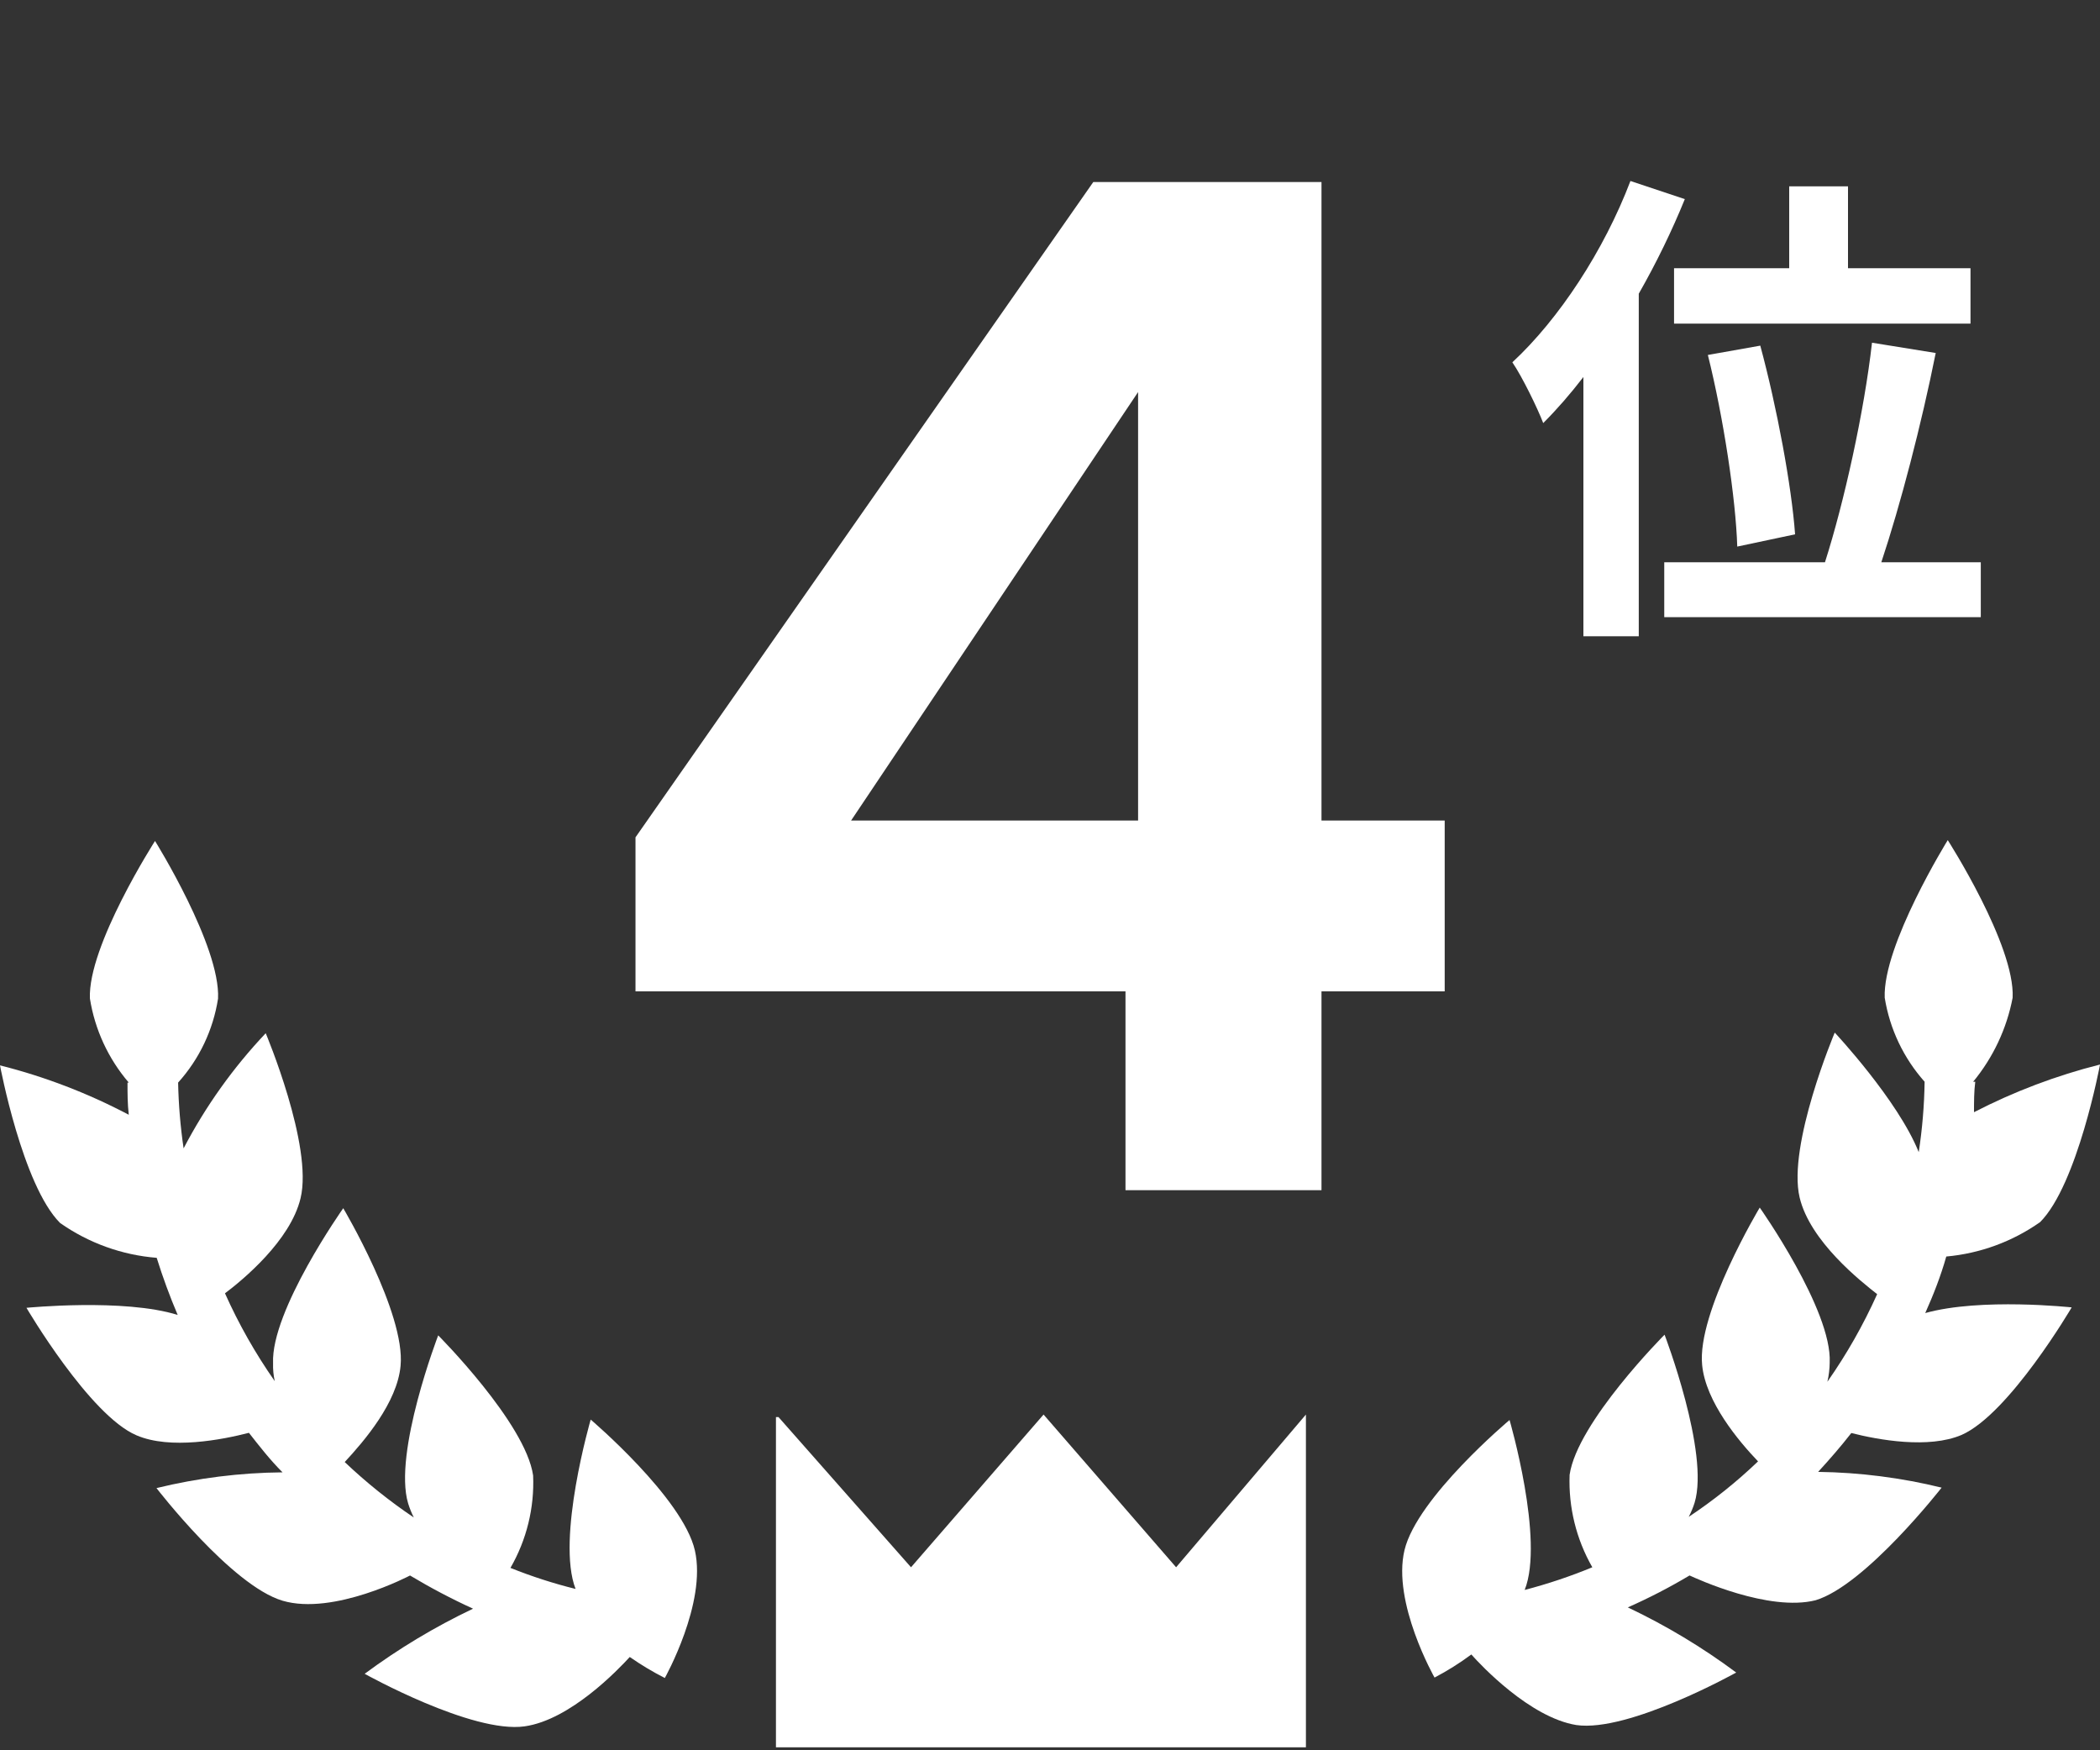
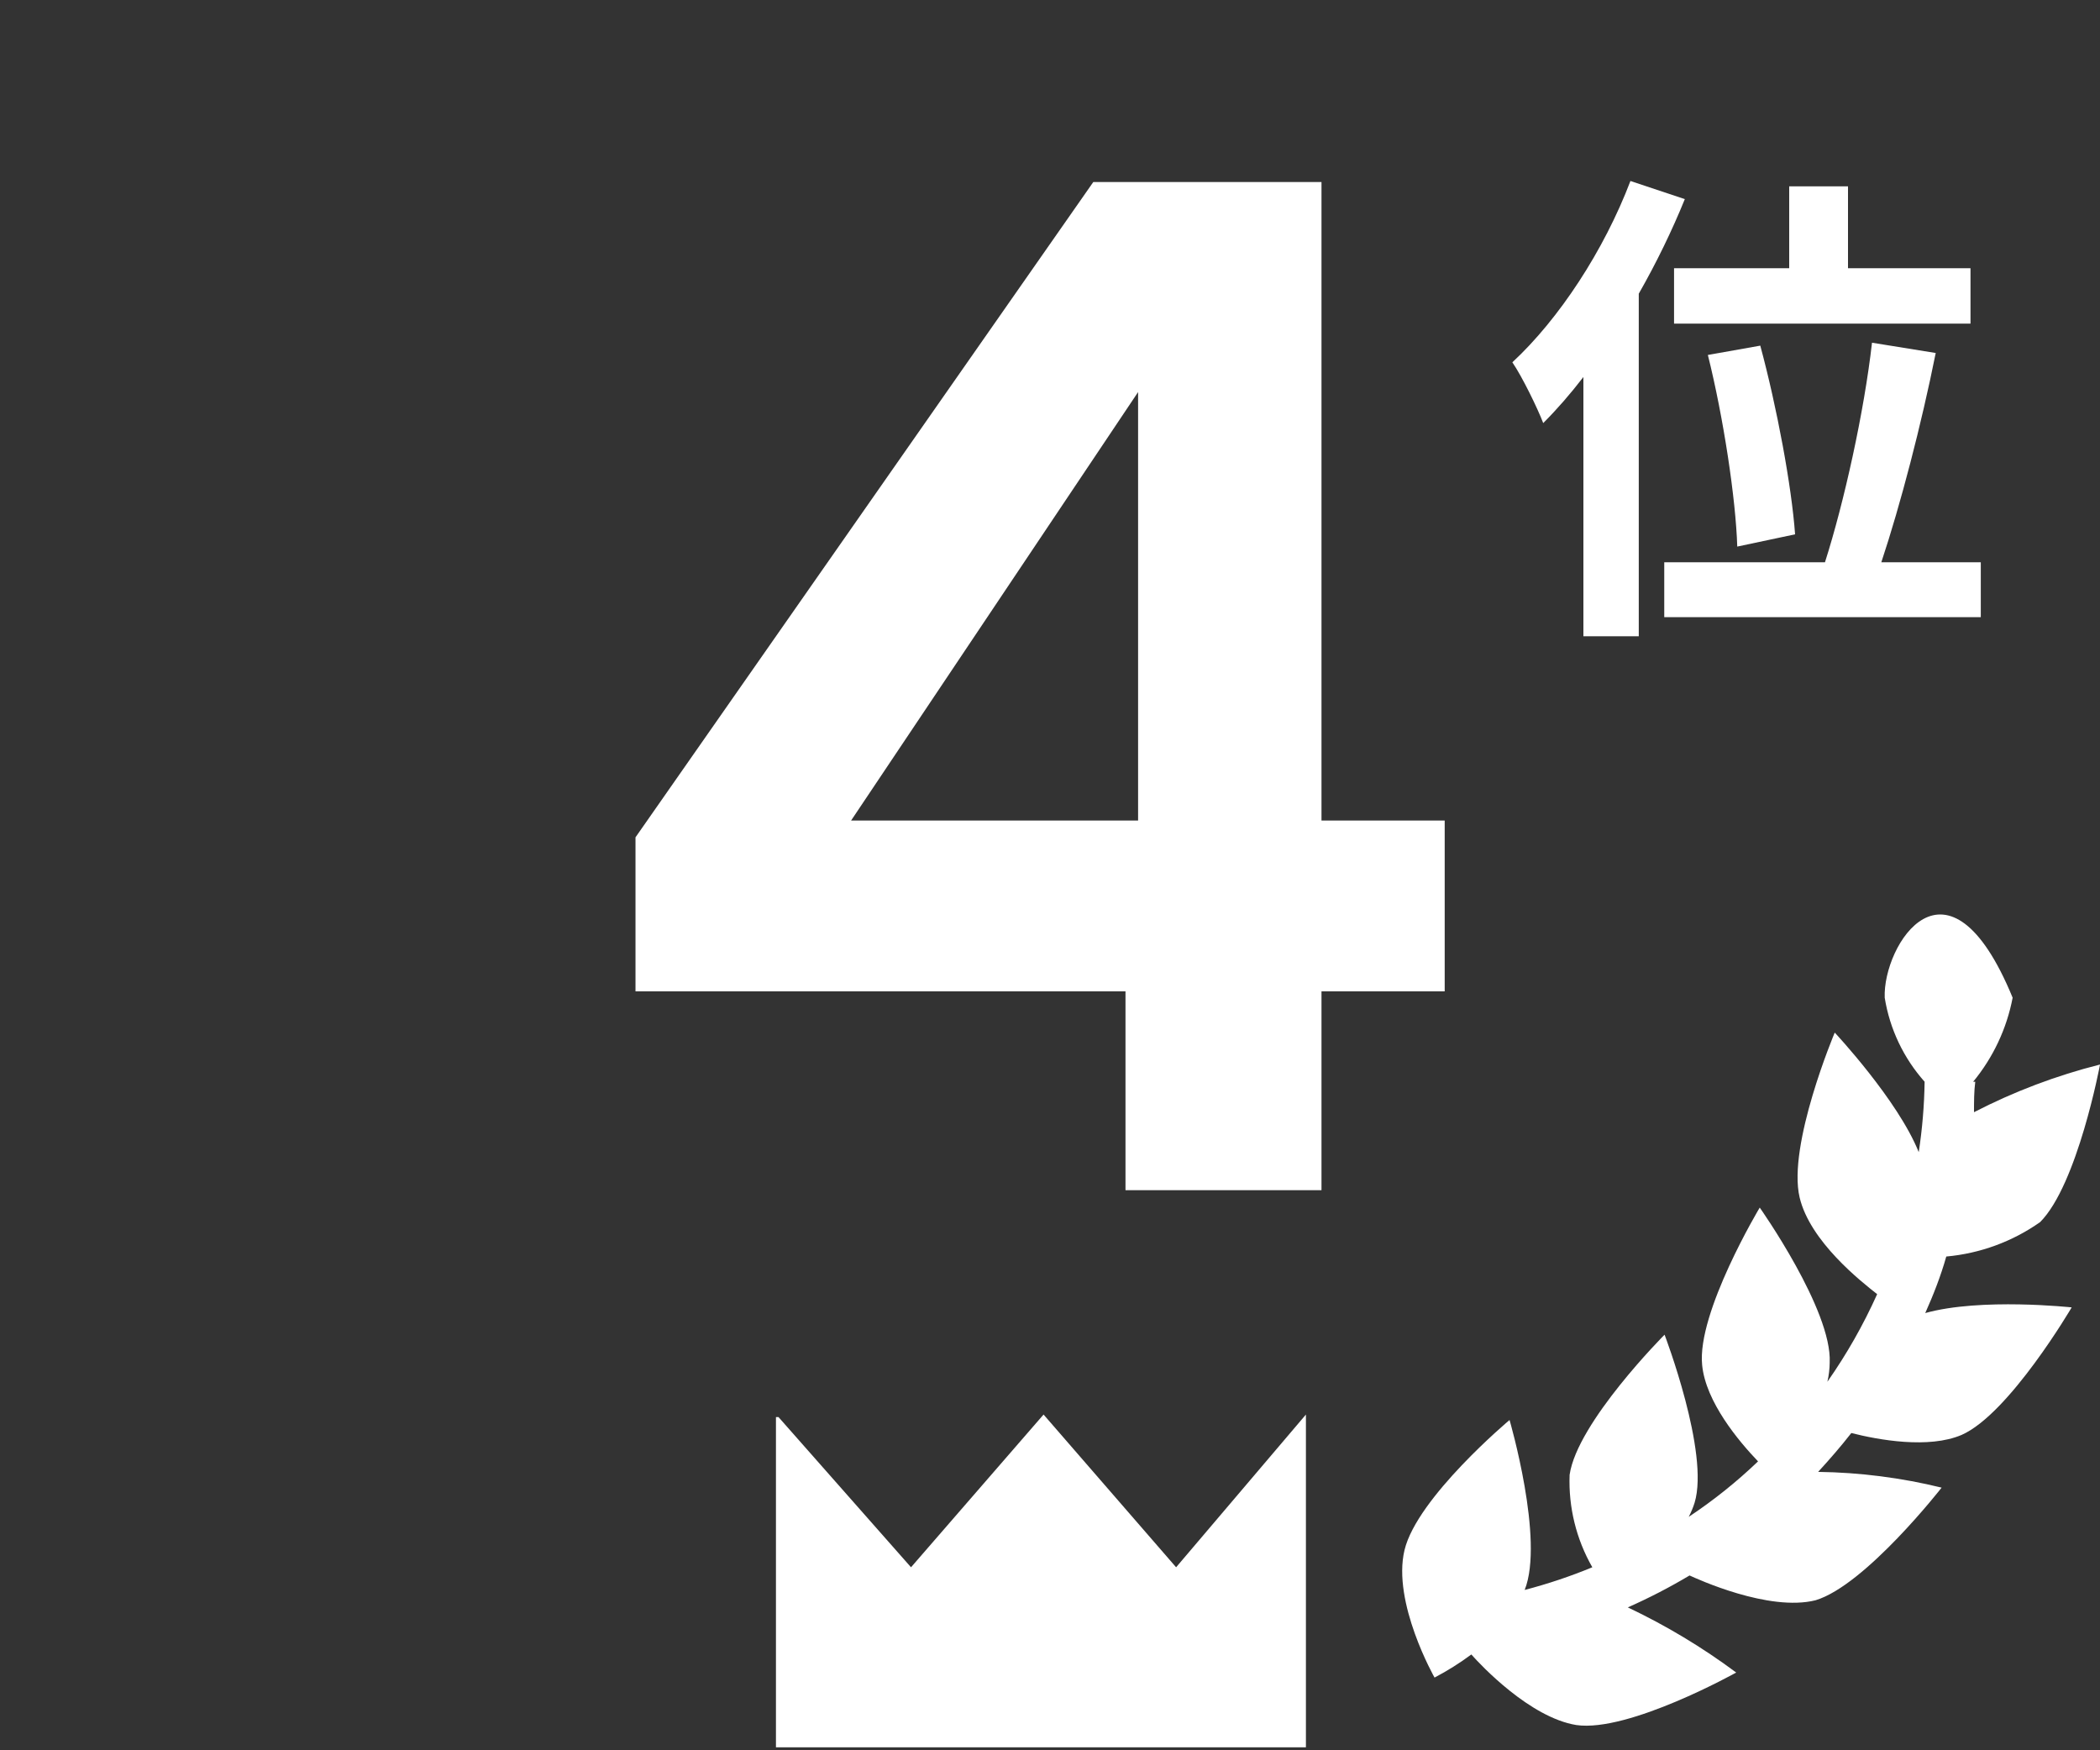
<svg xmlns="http://www.w3.org/2000/svg" width="60" height="50" viewBox="0 0 60 50" fill="none">
  <rect x="0" y="0" width="60" height="50" fill="#333333" stroke="none" />
  <path d="M18.157 28.32V23.92L31.237 5.2H37.757V23.44H41.277V28.32H37.757V34H32.157V28.32H18.157ZM32.517 11.2L24.317 23.44H32.517V11.2Z" fill="white" />
  <path d="M47.83 7.662V9.244H56.3V7.662H52.8V5.324H51.12V7.662H47.83ZM51.288 15.264C51.19 13.892 50.77 11.638 50.294 9.874L48.796 10.14C49.244 11.932 49.594 14.256 49.636 15.614L51.288 15.264ZM46.584 5.17C45.828 7.158 44.54 9.118 43.21 10.35C43.49 10.756 43.938 11.68 44.092 12.086C44.484 11.694 44.862 11.26 45.24 10.77V18.176H46.822V8.39C47.326 7.508 47.774 6.584 48.138 5.688L46.584 5.17ZM53.752 16.062C54.298 14.424 54.9 12.114 55.306 10.084L53.486 9.79C53.262 11.764 52.688 14.354 52.142 16.062H47.55V17.63H56.594V16.062H53.752Z" fill="white" />
-   <path d="M55.007 37.51C55.241 36.988 55.452 36.448 55.608 35.895C56.573 35.808 57.498 35.469 58.29 34.911C59.359 33.837 60.001 30.41 60.001 30.41C58.752 30.724 57.544 31.182 56.4 31.772C56.4 31.484 56.4 31.172 56.436 30.902H56.376C56.947 30.209 57.336 29.384 57.504 28.501C57.576 27.001 55.65 24 55.65 24C55.65 24 53.789 27.001 53.849 28.501C53.992 29.394 54.388 30.227 54.989 30.902C54.979 31.575 54.923 32.247 54.821 32.913C54.221 31.418 52.421 29.498 52.421 29.498C52.421 29.498 51.064 32.715 51.418 34.209C51.718 35.469 53.177 36.61 53.633 36.97C53.239 37.847 52.763 38.685 52.211 39.472C52.253 39.293 52.275 39.11 52.277 38.926C52.349 37.426 50.278 34.497 50.278 34.497C50.278 34.497 48.477 37.498 48.633 38.998C48.736 40.049 49.678 41.171 50.23 41.747C49.618 42.333 48.955 42.863 48.249 43.332C48.317 43.203 48.373 43.068 48.417 42.929C48.85 41.501 47.559 38.128 47.559 38.128C47.559 38.128 45.062 40.631 44.846 42.131C44.811 43.055 45.035 43.97 45.495 44.772C44.866 45.032 44.22 45.248 43.562 45.42C44.132 43.992 43.13 40.565 43.13 40.565C43.13 40.565 40.489 42.779 40.129 44.28C39.769 45.78 40.987 47.923 40.987 47.923C41.354 47.731 41.705 47.51 42.038 47.263C42.308 47.569 43.712 49.063 45.038 49.279C46.533 49.495 49.606 47.779 49.606 47.779C48.637 47.058 47.6 46.435 46.509 45.918C47.115 45.65 47.704 45.346 48.273 45.006C48.471 45.096 50.536 46.05 51.874 45.714C53.303 45.282 55.475 42.497 55.475 42.497C54.32 42.214 53.136 42.063 51.947 42.047C52.277 41.687 52.595 41.321 52.895 40.937C53.675 41.135 55.103 41.393 56.046 40.991C57.408 40.391 59.191 37.348 59.191 37.348C59.191 37.348 56.592 37.066 55.007 37.51Z" fill="white" />
-   <path d="M16.877 40.553C16.877 40.553 15.887 43.956 16.445 45.391C15.811 45.234 15.19 45.033 14.584 44.79C15.046 43.989 15.271 43.074 15.232 42.15C15.016 40.649 12.52 38.147 12.52 38.147C12.52 38.147 11.229 41.508 11.661 42.948C11.704 43.086 11.758 43.221 11.823 43.35C11.122 42.878 10.462 42.348 9.849 41.766C10.407 41.165 11.349 40.067 11.445 39.017C11.589 37.516 9.807 34.515 9.807 34.515C9.807 34.515 7.736 37.444 7.802 38.945C7.797 39.116 7.813 39.287 7.85 39.455C7.298 38.666 6.821 37.826 6.428 36.946C6.938 36.562 8.3 35.44 8.588 34.227C8.949 32.733 7.592 29.516 7.592 29.516C6.662 30.499 5.872 31.606 5.246 32.805C5.154 32.183 5.102 31.555 5.089 30.926C5.695 30.254 6.091 29.42 6.23 28.526C6.302 27.025 4.429 24.024 4.429 24.024C4.429 24.024 2.503 27.025 2.569 28.526C2.71 29.413 3.094 30.244 3.679 30.926H3.643C3.643 31.238 3.643 31.527 3.679 31.845C2.513 31.23 1.278 30.756 0 30.434C0 30.434 0.642 33.861 1.716 34.936C2.531 35.509 3.484 35.853 4.477 35.932C4.65 36.486 4.85 37.031 5.077 37.564C3.547 37.084 0.756 37.36 0.756 37.36C0.756 37.36 2.557 40.433 3.901 41.003C4.867 41.417 6.344 41.129 7.112 40.931C7.418 41.321 7.712 41.7 8.072 42.06C6.859 42.071 5.65 42.222 4.471 42.51C4.471 42.51 6.614 45.294 8.072 45.727C9.531 46.159 11.715 45.007 11.715 45.007C12.297 45.356 12.898 45.673 13.516 45.955C12.426 46.473 11.389 47.096 10.419 47.815C10.419 47.815 13.492 49.532 14.992 49.316C16.295 49.13 17.657 47.701 17.993 47.335C18.313 47.558 18.648 47.759 18.995 47.935C18.995 47.935 20.196 45.793 19.854 44.292C19.512 42.792 16.877 40.553 16.877 40.553Z" fill="white" />
+   <path d="M55.007 37.51C55.241 36.988 55.452 36.448 55.608 35.895C56.573 35.808 57.498 35.469 58.29 34.911C59.359 33.837 60.001 30.41 60.001 30.41C58.752 30.724 57.544 31.182 56.4 31.772C56.4 31.484 56.4 31.172 56.436 30.902H56.376C56.947 30.209 57.336 29.384 57.504 28.501C55.65 24 53.789 27.001 53.849 28.501C53.992 29.394 54.388 30.227 54.989 30.902C54.979 31.575 54.923 32.247 54.821 32.913C54.221 31.418 52.421 29.498 52.421 29.498C52.421 29.498 51.064 32.715 51.418 34.209C51.718 35.469 53.177 36.61 53.633 36.97C53.239 37.847 52.763 38.685 52.211 39.472C52.253 39.293 52.275 39.11 52.277 38.926C52.349 37.426 50.278 34.497 50.278 34.497C50.278 34.497 48.477 37.498 48.633 38.998C48.736 40.049 49.678 41.171 50.23 41.747C49.618 42.333 48.955 42.863 48.249 43.332C48.317 43.203 48.373 43.068 48.417 42.929C48.85 41.501 47.559 38.128 47.559 38.128C47.559 38.128 45.062 40.631 44.846 42.131C44.811 43.055 45.035 43.97 45.495 44.772C44.866 45.032 44.22 45.248 43.562 45.42C44.132 43.992 43.13 40.565 43.13 40.565C43.13 40.565 40.489 42.779 40.129 44.28C39.769 45.78 40.987 47.923 40.987 47.923C41.354 47.731 41.705 47.51 42.038 47.263C42.308 47.569 43.712 49.063 45.038 49.279C46.533 49.495 49.606 47.779 49.606 47.779C48.637 47.058 47.6 46.435 46.509 45.918C47.115 45.65 47.704 45.346 48.273 45.006C48.471 45.096 50.536 46.05 51.874 45.714C53.303 45.282 55.475 42.497 55.475 42.497C54.32 42.214 53.136 42.063 51.947 42.047C52.277 41.687 52.595 41.321 52.895 40.937C53.675 41.135 55.103 41.393 56.046 40.991C57.408 40.391 59.191 37.348 59.191 37.348C59.191 37.348 56.592 37.066 55.007 37.51Z" fill="white" />
  <path d="M29.816 40.409L26.029 44.772L22.242 40.481H22.17V49.915H37.312V40.409L33.603 44.772L29.816 40.409Z" fill="white" />
</svg>